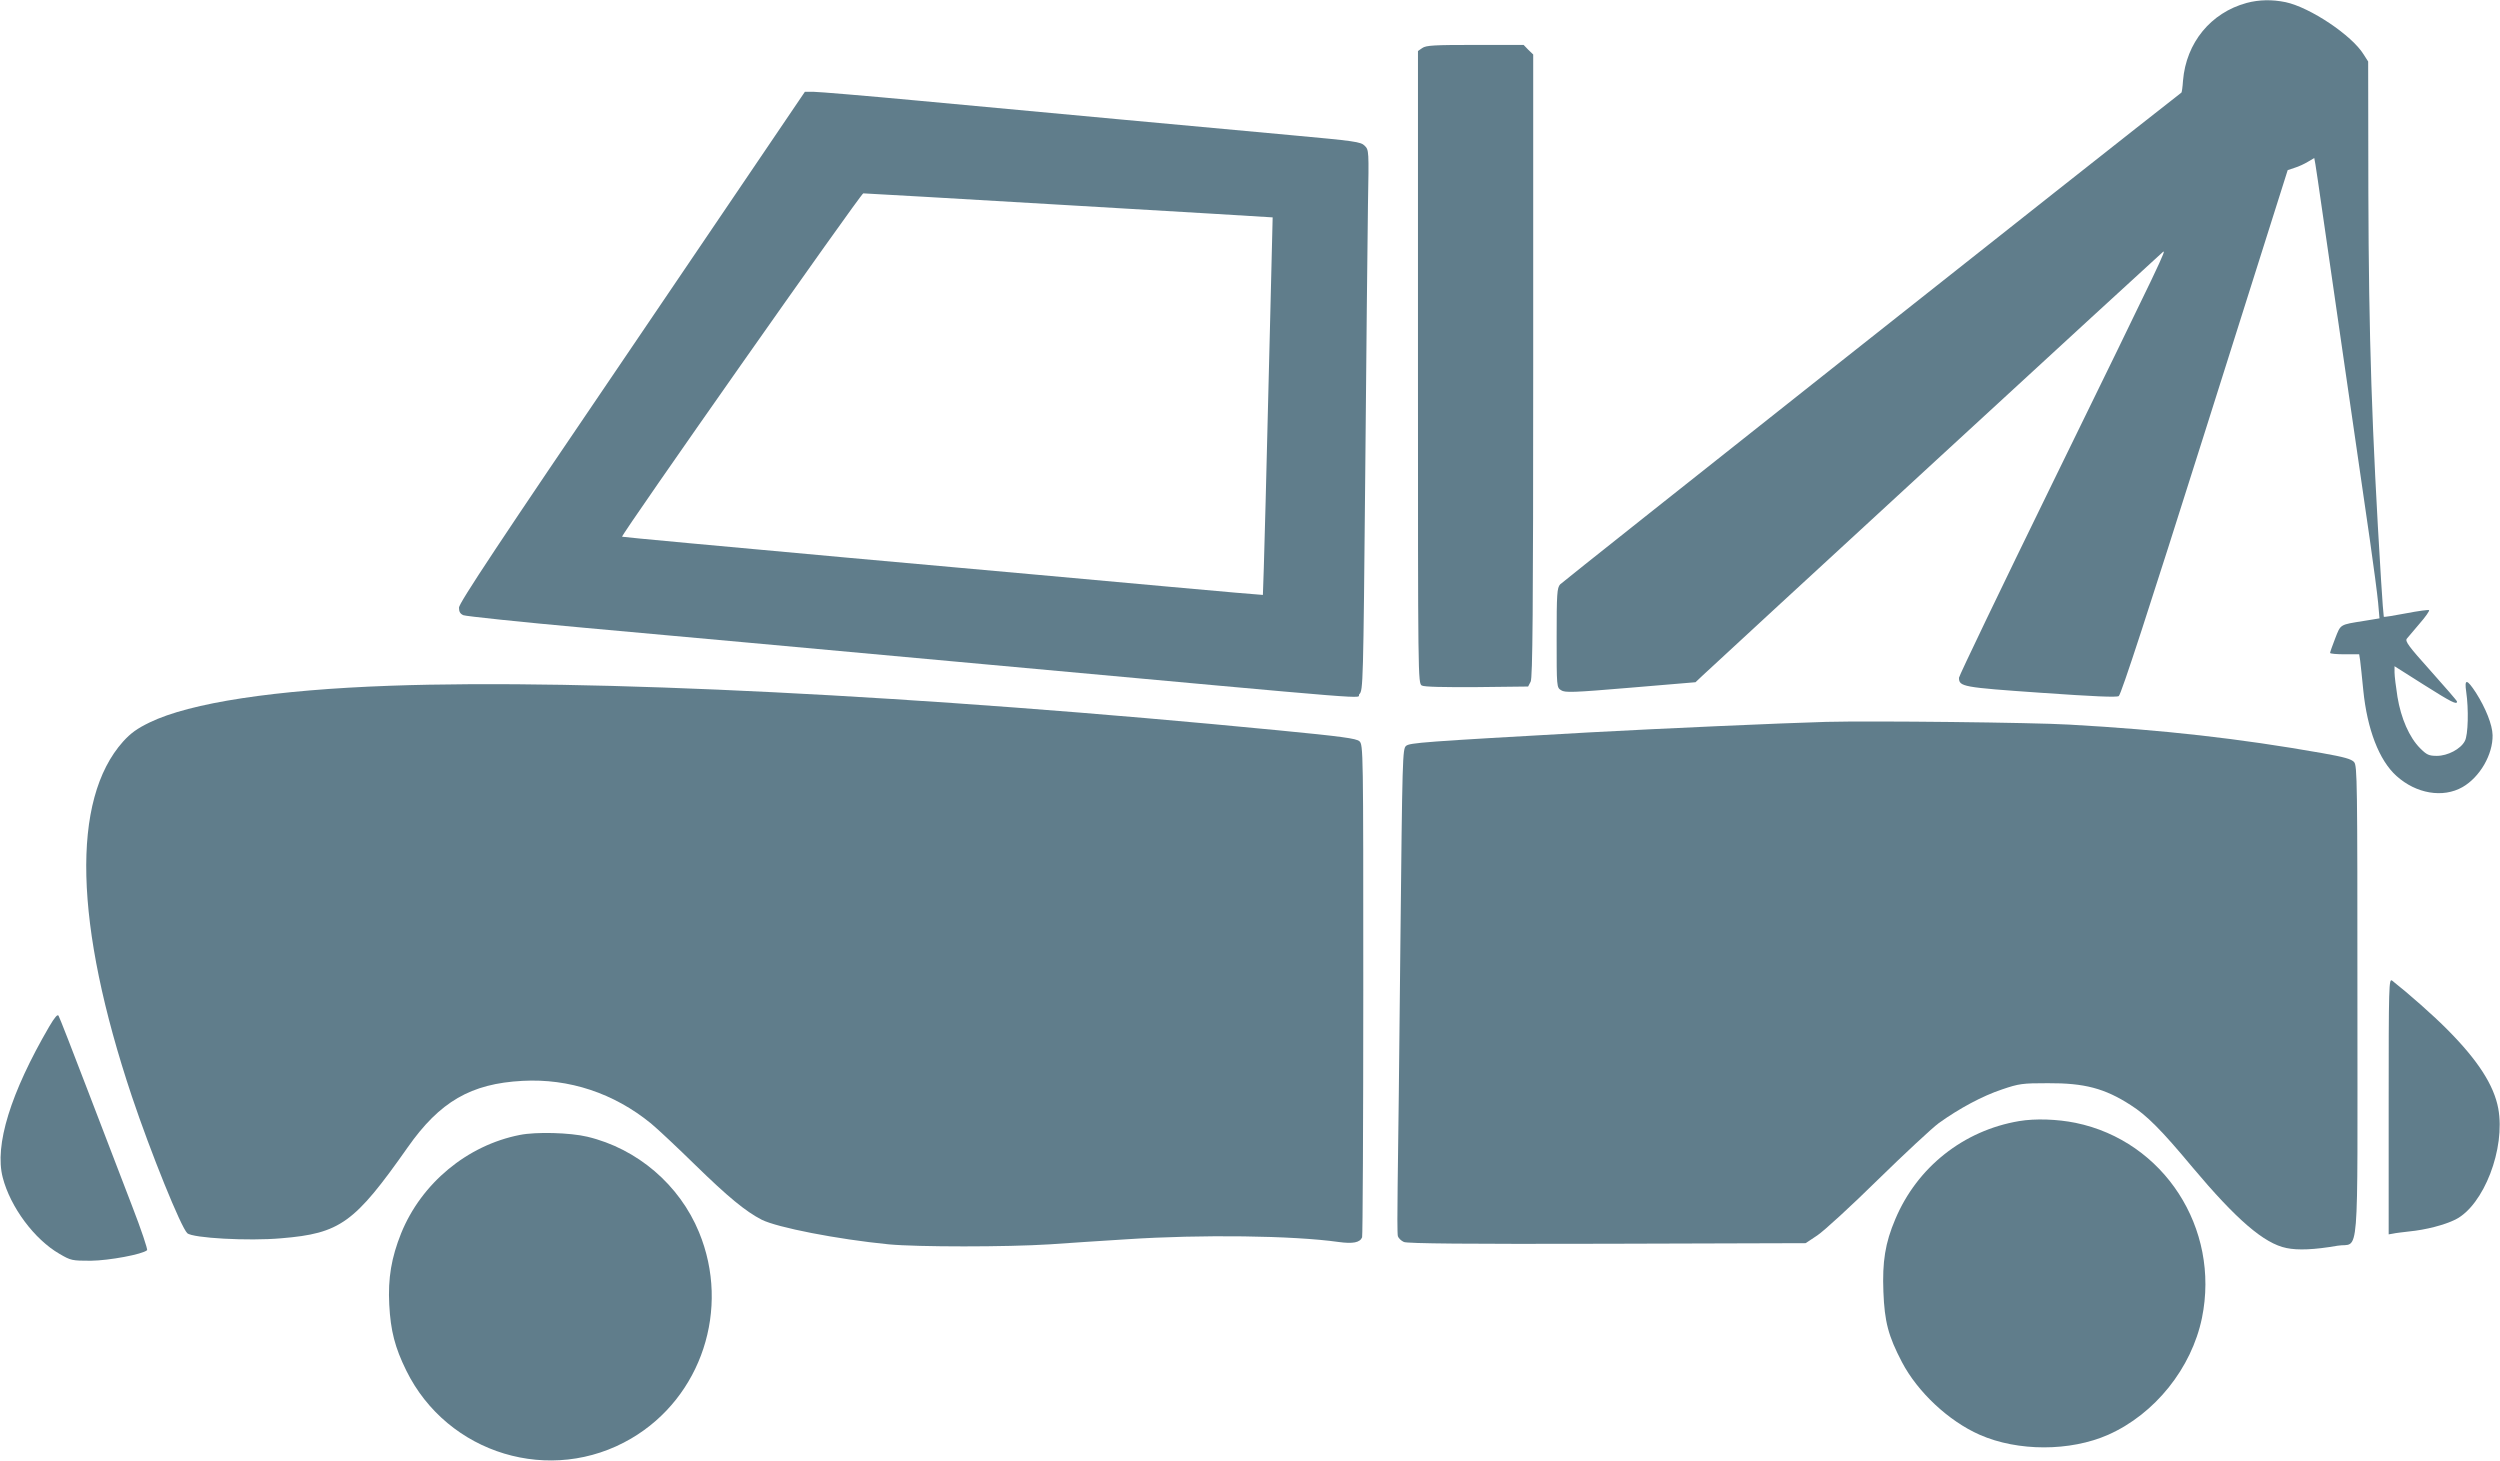
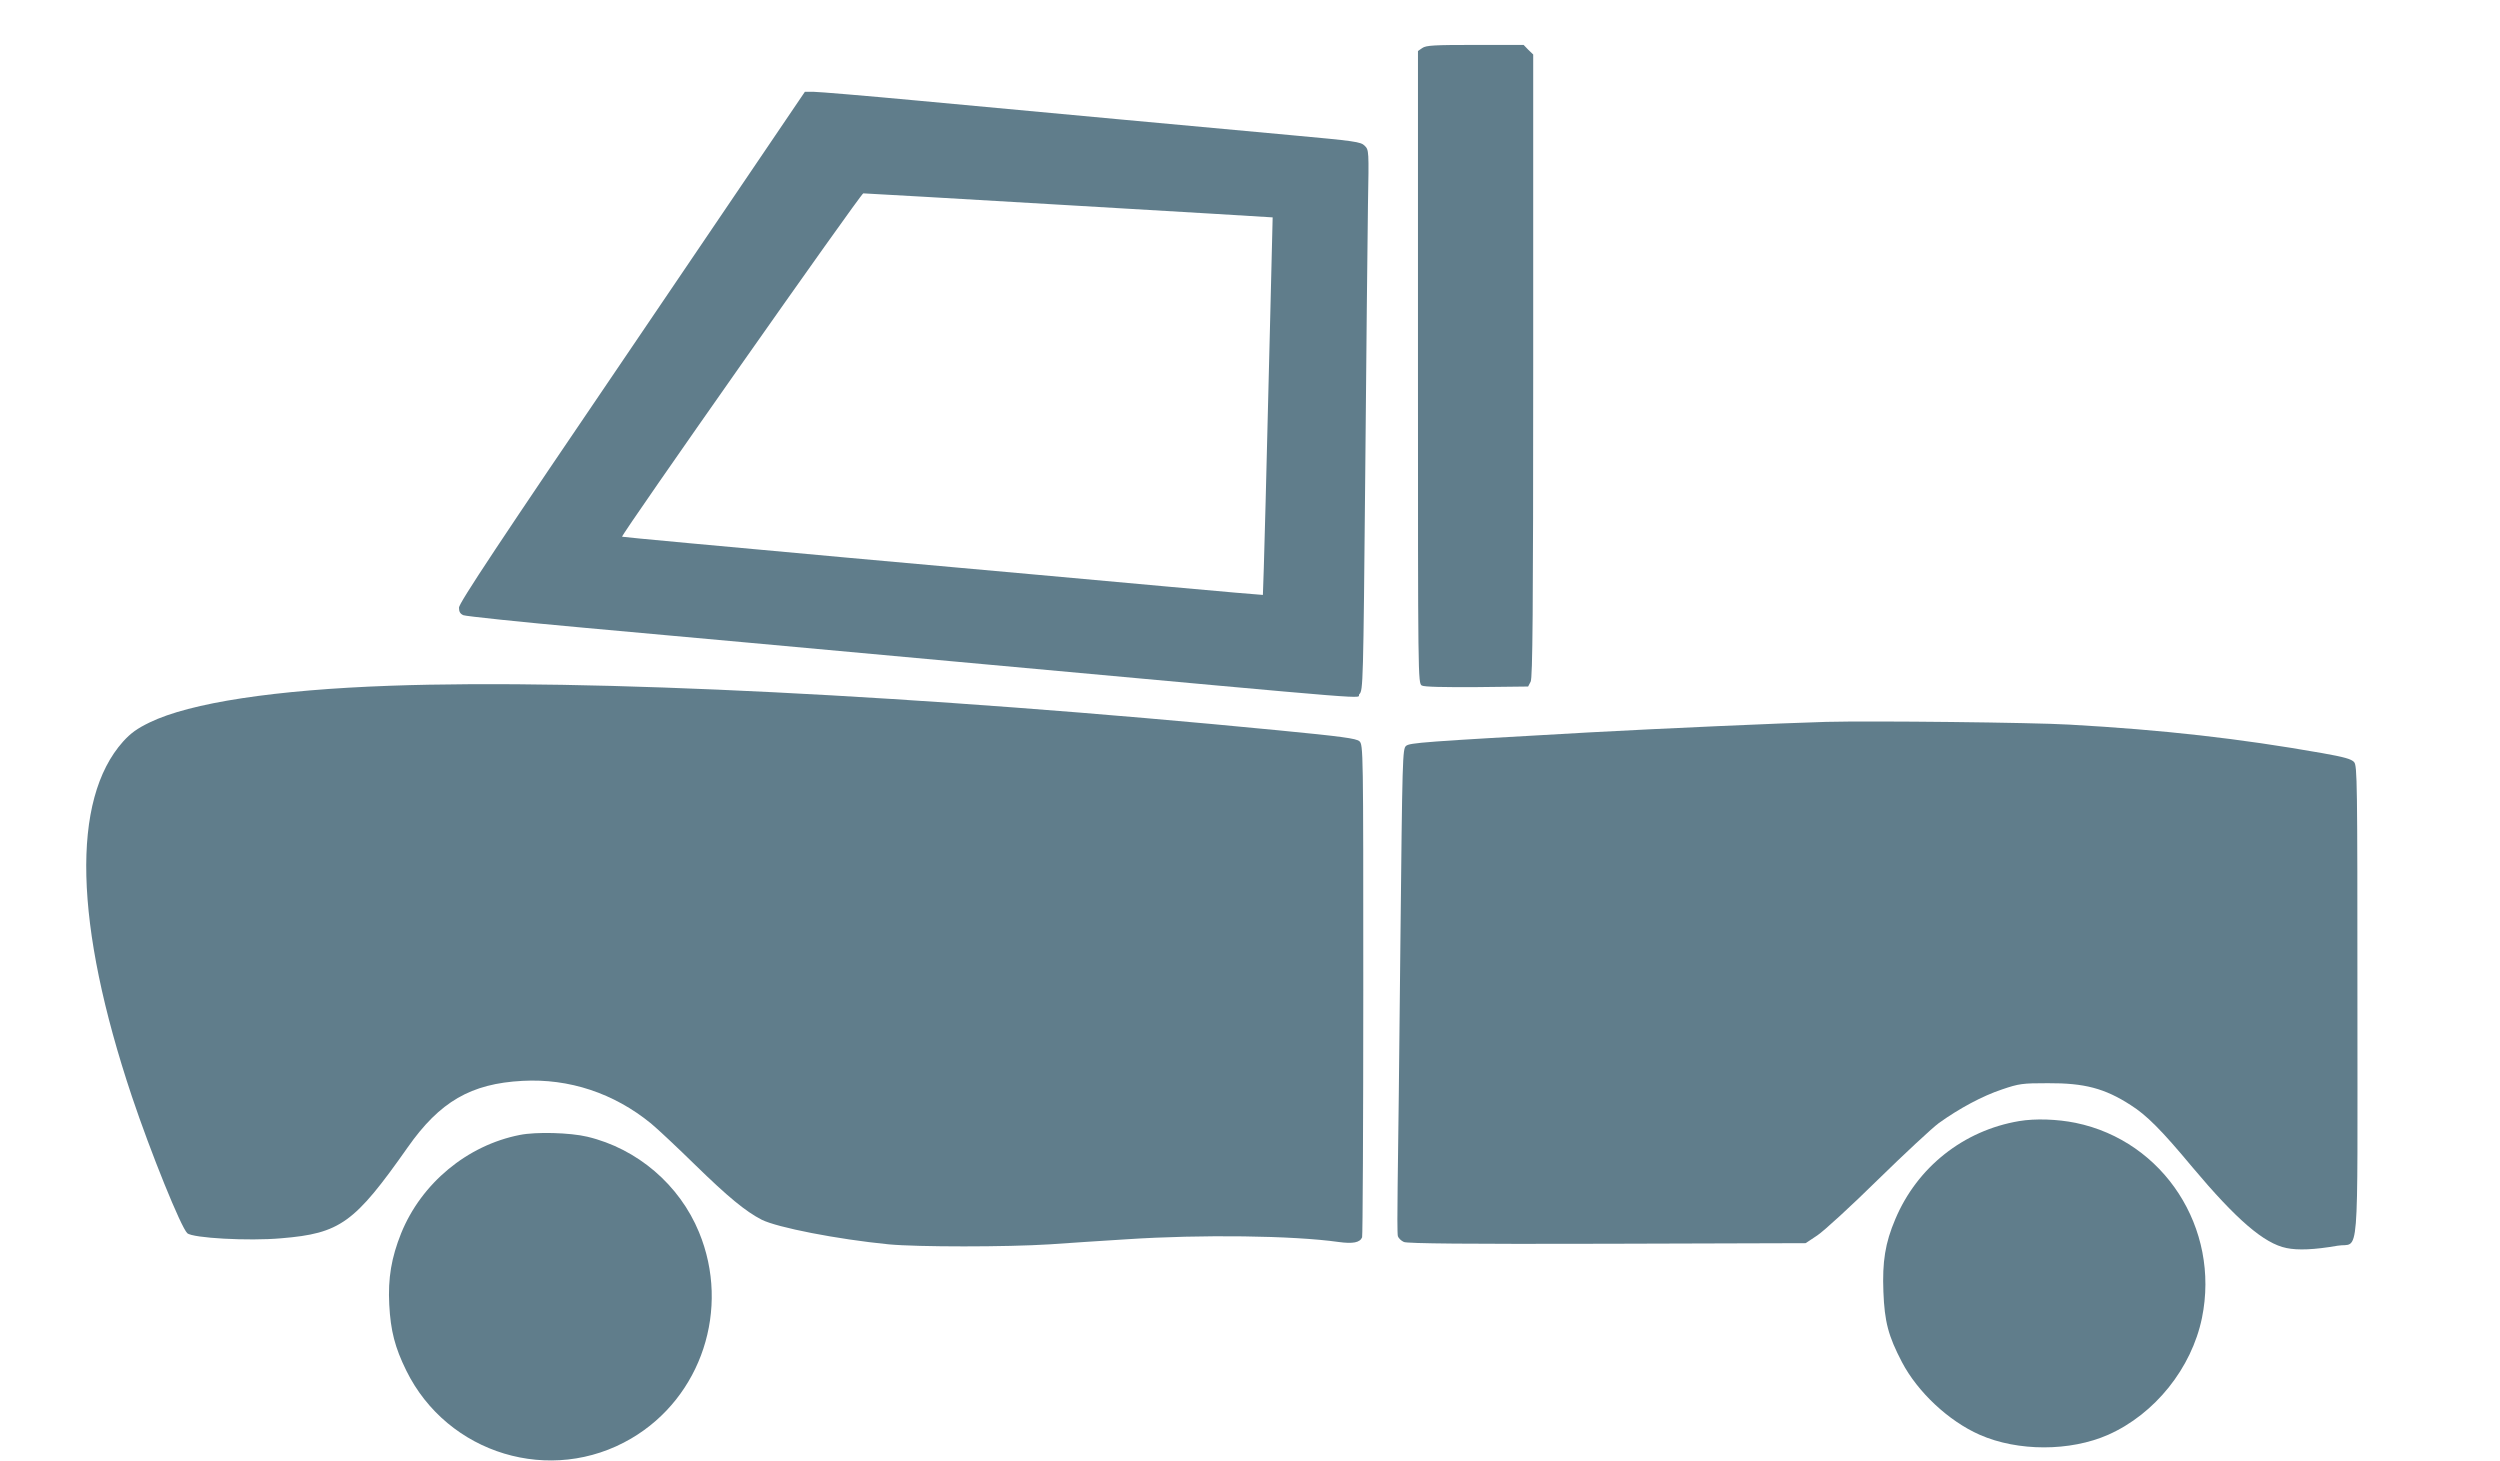
<svg xmlns="http://www.w3.org/2000/svg" version="1.0" width="1280pt" height="748pt" viewBox="0 0 1280 748" preserveAspectRatio="xMidYMid meet">
  <g transform="translate(0,748) scale(0.1,-0.1)" fill="#607d8b" stroke="none">
-     <path d="M11503 7465 c-184 -50 -310 -204 -326 -398 -2 -32 -6 -59 -8 -61 -351 -273 -3170 -2505 -3181 -2518 -16 -18 -18 -47 -18 -274 0 -252 0 -254 23 -268 19 -13 60 -12 355 13 l333 28 37 35 c76 72 2338 2154 2355 2167 22 18 9 -10 -567 -1188 -262 -536 -476 -982 -476 -991 0 -46 18 -49 419 -77 272 -19 387 -24 399 -17 12 7 155 447 441 1352 l424 1341 36 12 c20 6 50 20 68 31 l32 19 6 -33 c3 -18 19 -125 35 -238 30 -212 183 -1263 244 -1686 19 -132 38 -277 42 -320 l7 -80 -79 -13 c-126 -20 -119 -16 -148 -90 -14 -36 -26 -70 -26 -74 0 -4 34 -7 75 -7 l74 0 5 -32 c2 -18 10 -87 16 -152 20 -200 81 -359 170 -439 101 -91 238 -114 338 -57 89 51 156 167 154 266 -1 53 -35 138 -85 217 -47 72 -60 73 -50 5 13 -88 10 -222 -7 -252 -21 -41 -88 -76 -143 -76 -41 0 -52 5 -86 39 -55 55 -98 153 -116 263 -8 51 -15 107 -15 125 l0 32 150 -95 c141 -89 170 -104 170 -86 0 4 -61 74 -135 157 -114 127 -132 152 -122 165 7 8 37 43 66 78 30 34 51 65 48 68 -2 3 -55 -4 -117 -16 -62 -12 -113 -20 -115 -18 -1 2 -8 86 -14 188 -47 763 -63 1244 -65 1985 l-1 670 -23 36 c-60 98 -274 241 -400 268 -69 14 -135 13 -199 -4z" />
    <path d="M7282 7234 l-22 -15 0 -1619 c0 -1600 0 -1619 20 -1630 12 -7 112 -9 282 -8 l262 3 13 25 c10 20 13 354 13 1618 l0 1593 -25 24 -24 25 -248 0 c-209 0 -252 -2 -271 -16z" />
    <path d="M3236 5704 c-683 -1005 -886 -1312 -886 -1335 0 -21 6 -32 23 -39 12 -5 294 -35 627 -65 333 -30 1246 -113 2030 -185 2135 -195 1907 -177 1930 -154 19 19 20 49 30 1124 5 608 12 1230 14 1383 5 277 5 279 -17 301 -20 20 -49 24 -377 54 -195 18 -596 55 -890 82 -294 27 -755 70 -1023 95 -268 25 -508 45 -532 45 l-44 0 -885 -1306z m2239 725 c572 -33 1040 -62 1041 -62 0 -1 -5 -222 -12 -492 -7 -269 -18 -704 -24 -965 -7 -261 -13 -476 -14 -476 0 -1 -217 18 -481 42 -264 24 -1001 91 -1639 148 -637 58 -1159 106 -1161 108 -6 9 1222 1757 1235 1758 8 0 483 -27 1055 -61z" />
    <path d="M1998 3969 c-590 -21 -1024 -87 -1232 -188 -64 -31 -96 -54 -136 -98 -266 -298 -250 -934 45 -1816 97 -289 252 -672 284 -701 27 -25 313 -41 481 -26 302 25 375 78 647 465 165 235 324 327 588 341 239 13 468 -63 658 -218 34 -28 136 -124 227 -213 167 -163 258 -238 340 -280 80 -40 386 -100 650 -126 147 -14 605 -14 825 0 94 7 271 18 395 26 381 25 850 19 1084 -14 73 -10 109 -3 120 24 3 9 6 580 6 1269 0 1230 0 1253 -20 1271 -16 14 -87 24 -417 56 -1841 179 -3528 264 -4545 228z" />
    <path d="M9350 3784 c-220 -6 -850 -34 -1215 -54 -854 -48 -917 -53 -936 -69 -18 -15 -19 -56 -29 -1011 -5 -547 -12 -1104 -14 -1237 -2 -133 -2 -251 1 -262 3 -10 17 -24 31 -30 19 -8 322 -11 1042 -9 l1015 3 60 40 c33 22 173 150 310 285 138 135 278 265 312 290 106 76 224 139 323 172 88 30 105 32 235 32 187 1 291 -26 424 -112 81 -51 158 -128 316 -318 225 -268 367 -391 482 -414 58 -12 141 -9 262 12 113 19 101 -127 101 1252 0 1132 -1 1205 -17 1224 -14 16 -51 26 -163 46 -425 75 -814 119 -1295 146 -187 11 -1009 20 -1245 14z" />
-     <path d="M12230 1816 l0 -656 23 4 c12 3 49 7 82 11 84 8 181 33 237 61 145 73 257 364 219 569 -22 118 -103 245 -259 402 -72 73 -200 186 -284 252 -17 13 -18 -19 -18 -643z" />
-     <path d="M252 2224 c-198 -340 -281 -608 -238 -773 39 -151 162 -317 291 -391 58 -34 64 -35 160 -35 94 1 265 33 288 54 4 4 -30 106 -77 227 -46 120 -148 386 -226 589 -78 204 -145 376 -150 384 -5 10 -19 -6 -48 -55z" />
    <path d="M10338 1740 c-285 -48 -522 -236 -634 -502 -52 -122 -67 -218 -61 -372 6 -154 25 -226 95 -360 80 -153 239 -302 398 -372 195 -86 463 -86 658 0 239 106 427 341 480 598 94 459 -195 906 -647 999 -94 19 -206 23 -289 9z" />
    <path d="M2661 1669 c-269 -53 -503 -247 -607 -503 -50 -125 -68 -229 -61 -366 7 -134 29 -219 87 -337 211 -429 742 -589 1152 -348 360 211 509 664 347 1056 -100 243 -316 428 -572 489 -88 21 -262 26 -346 9z" />
  </g>
</svg>